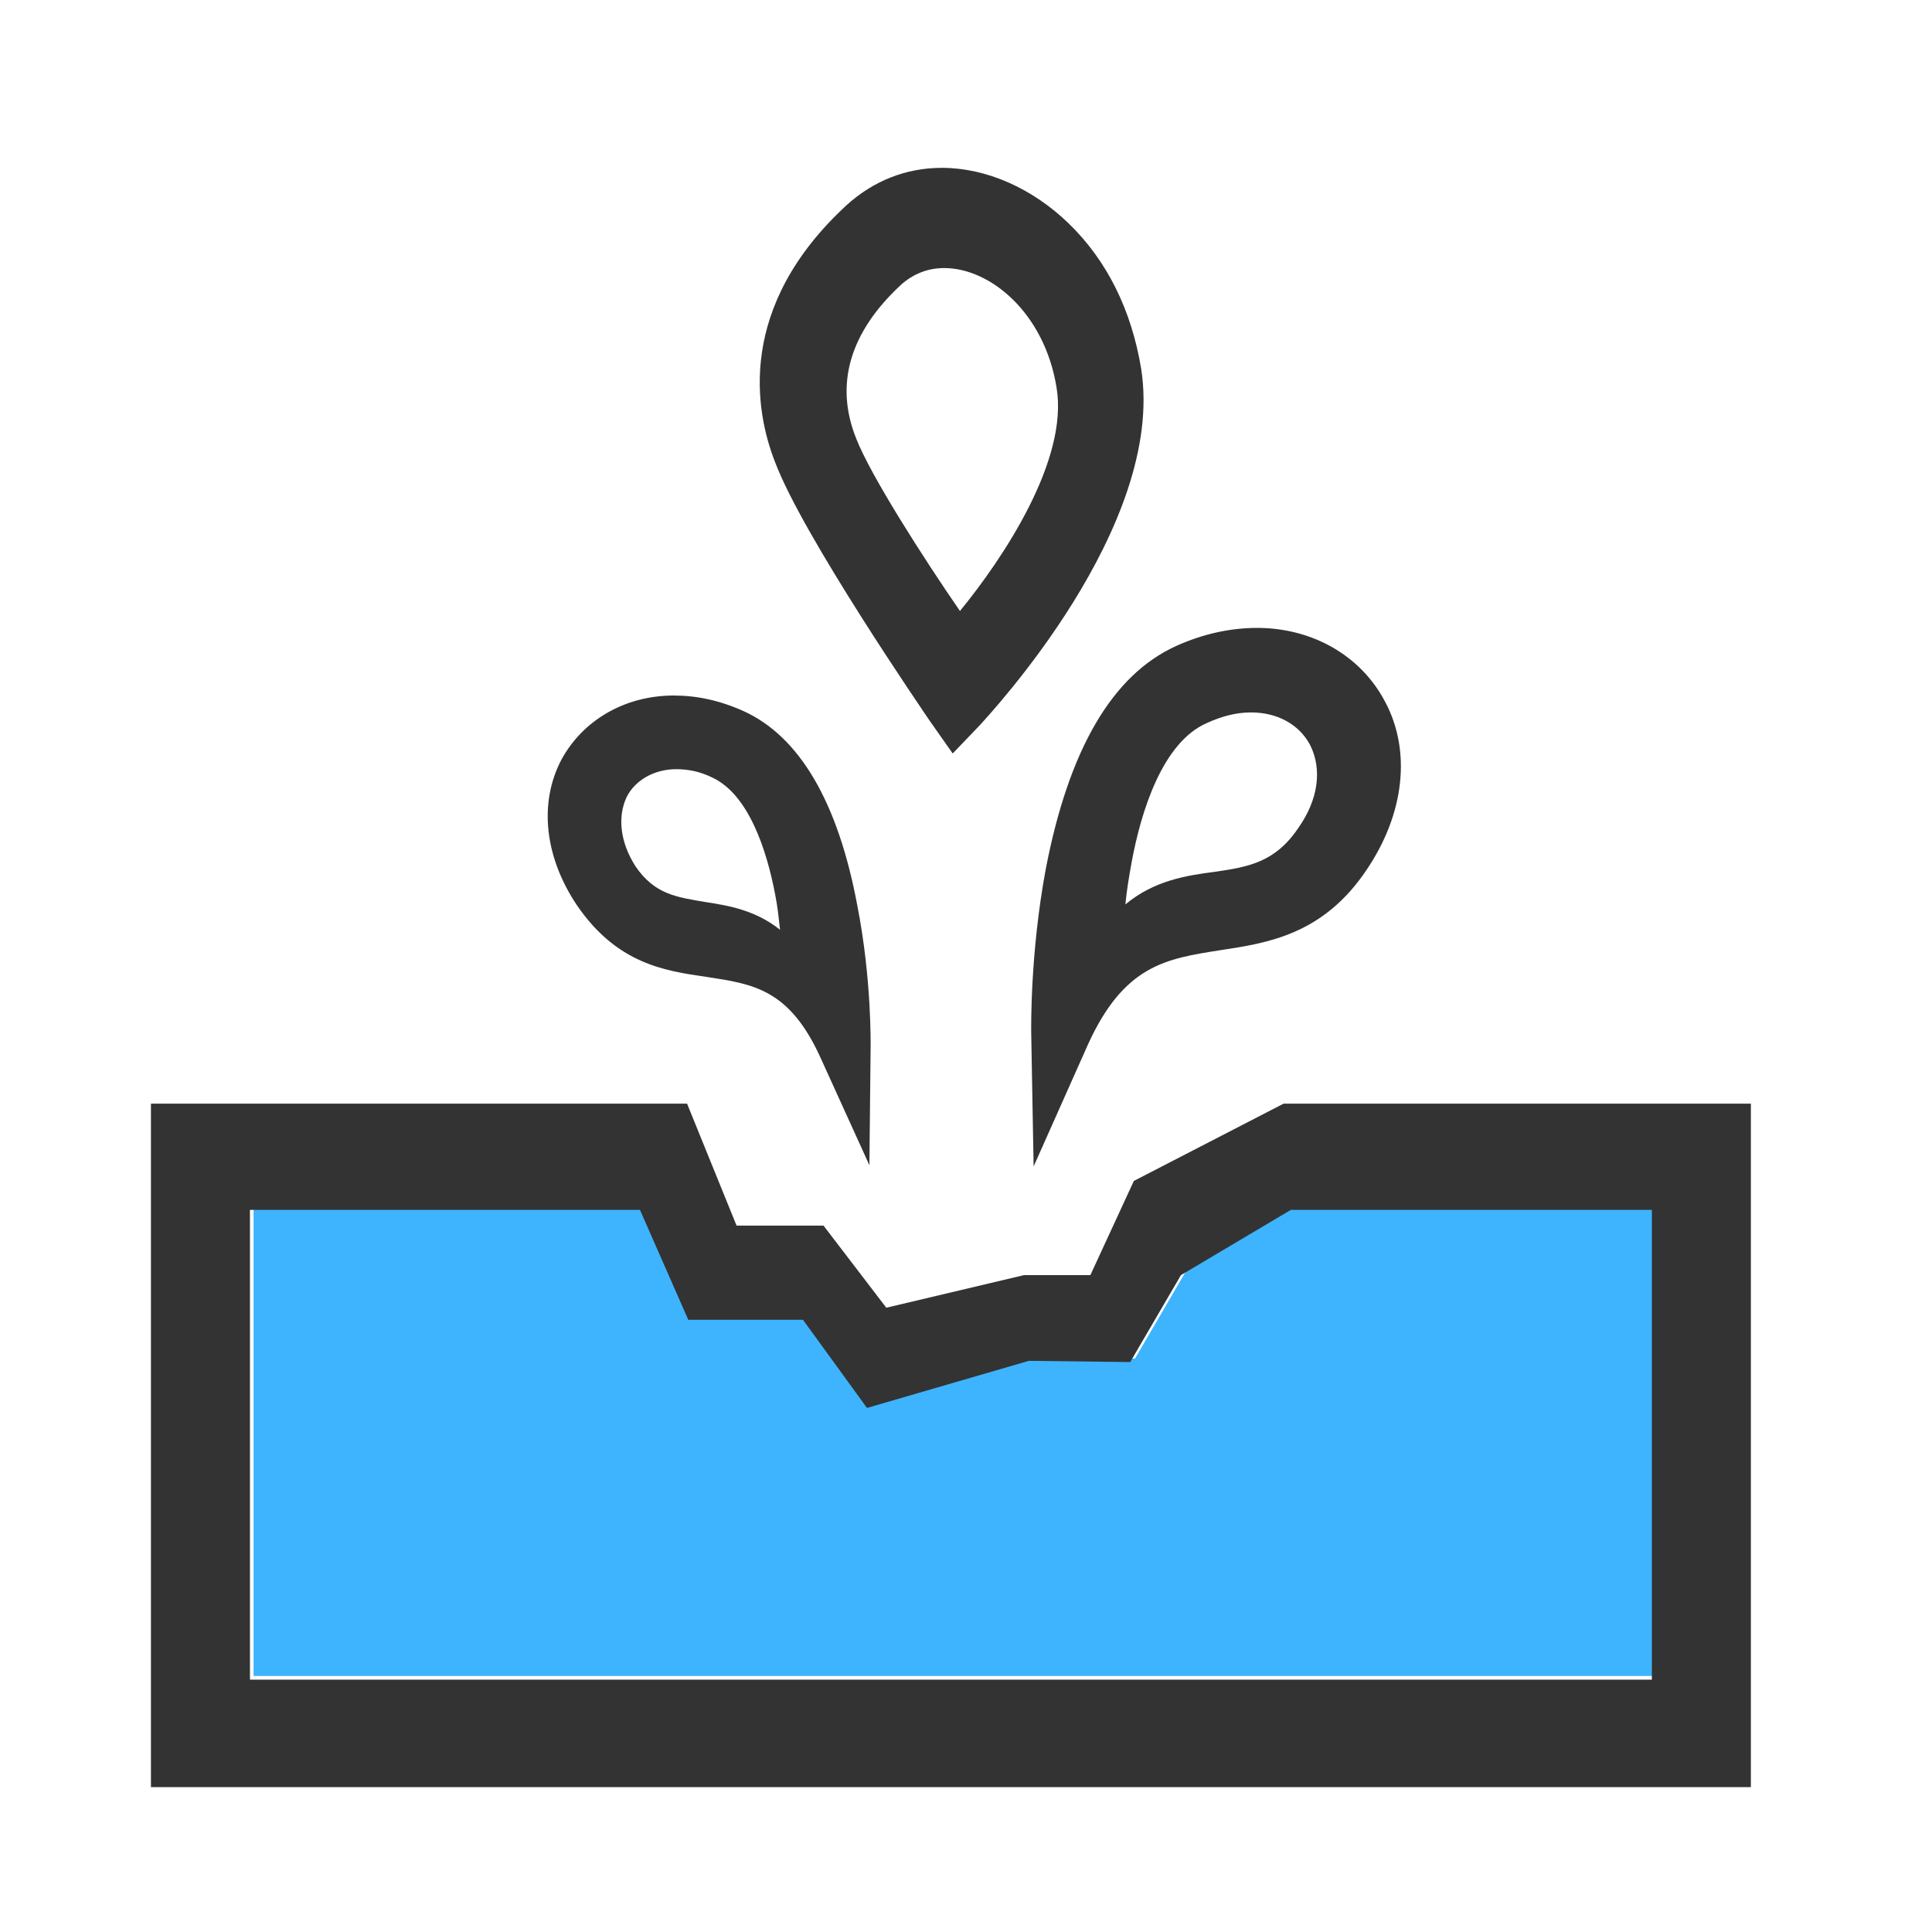
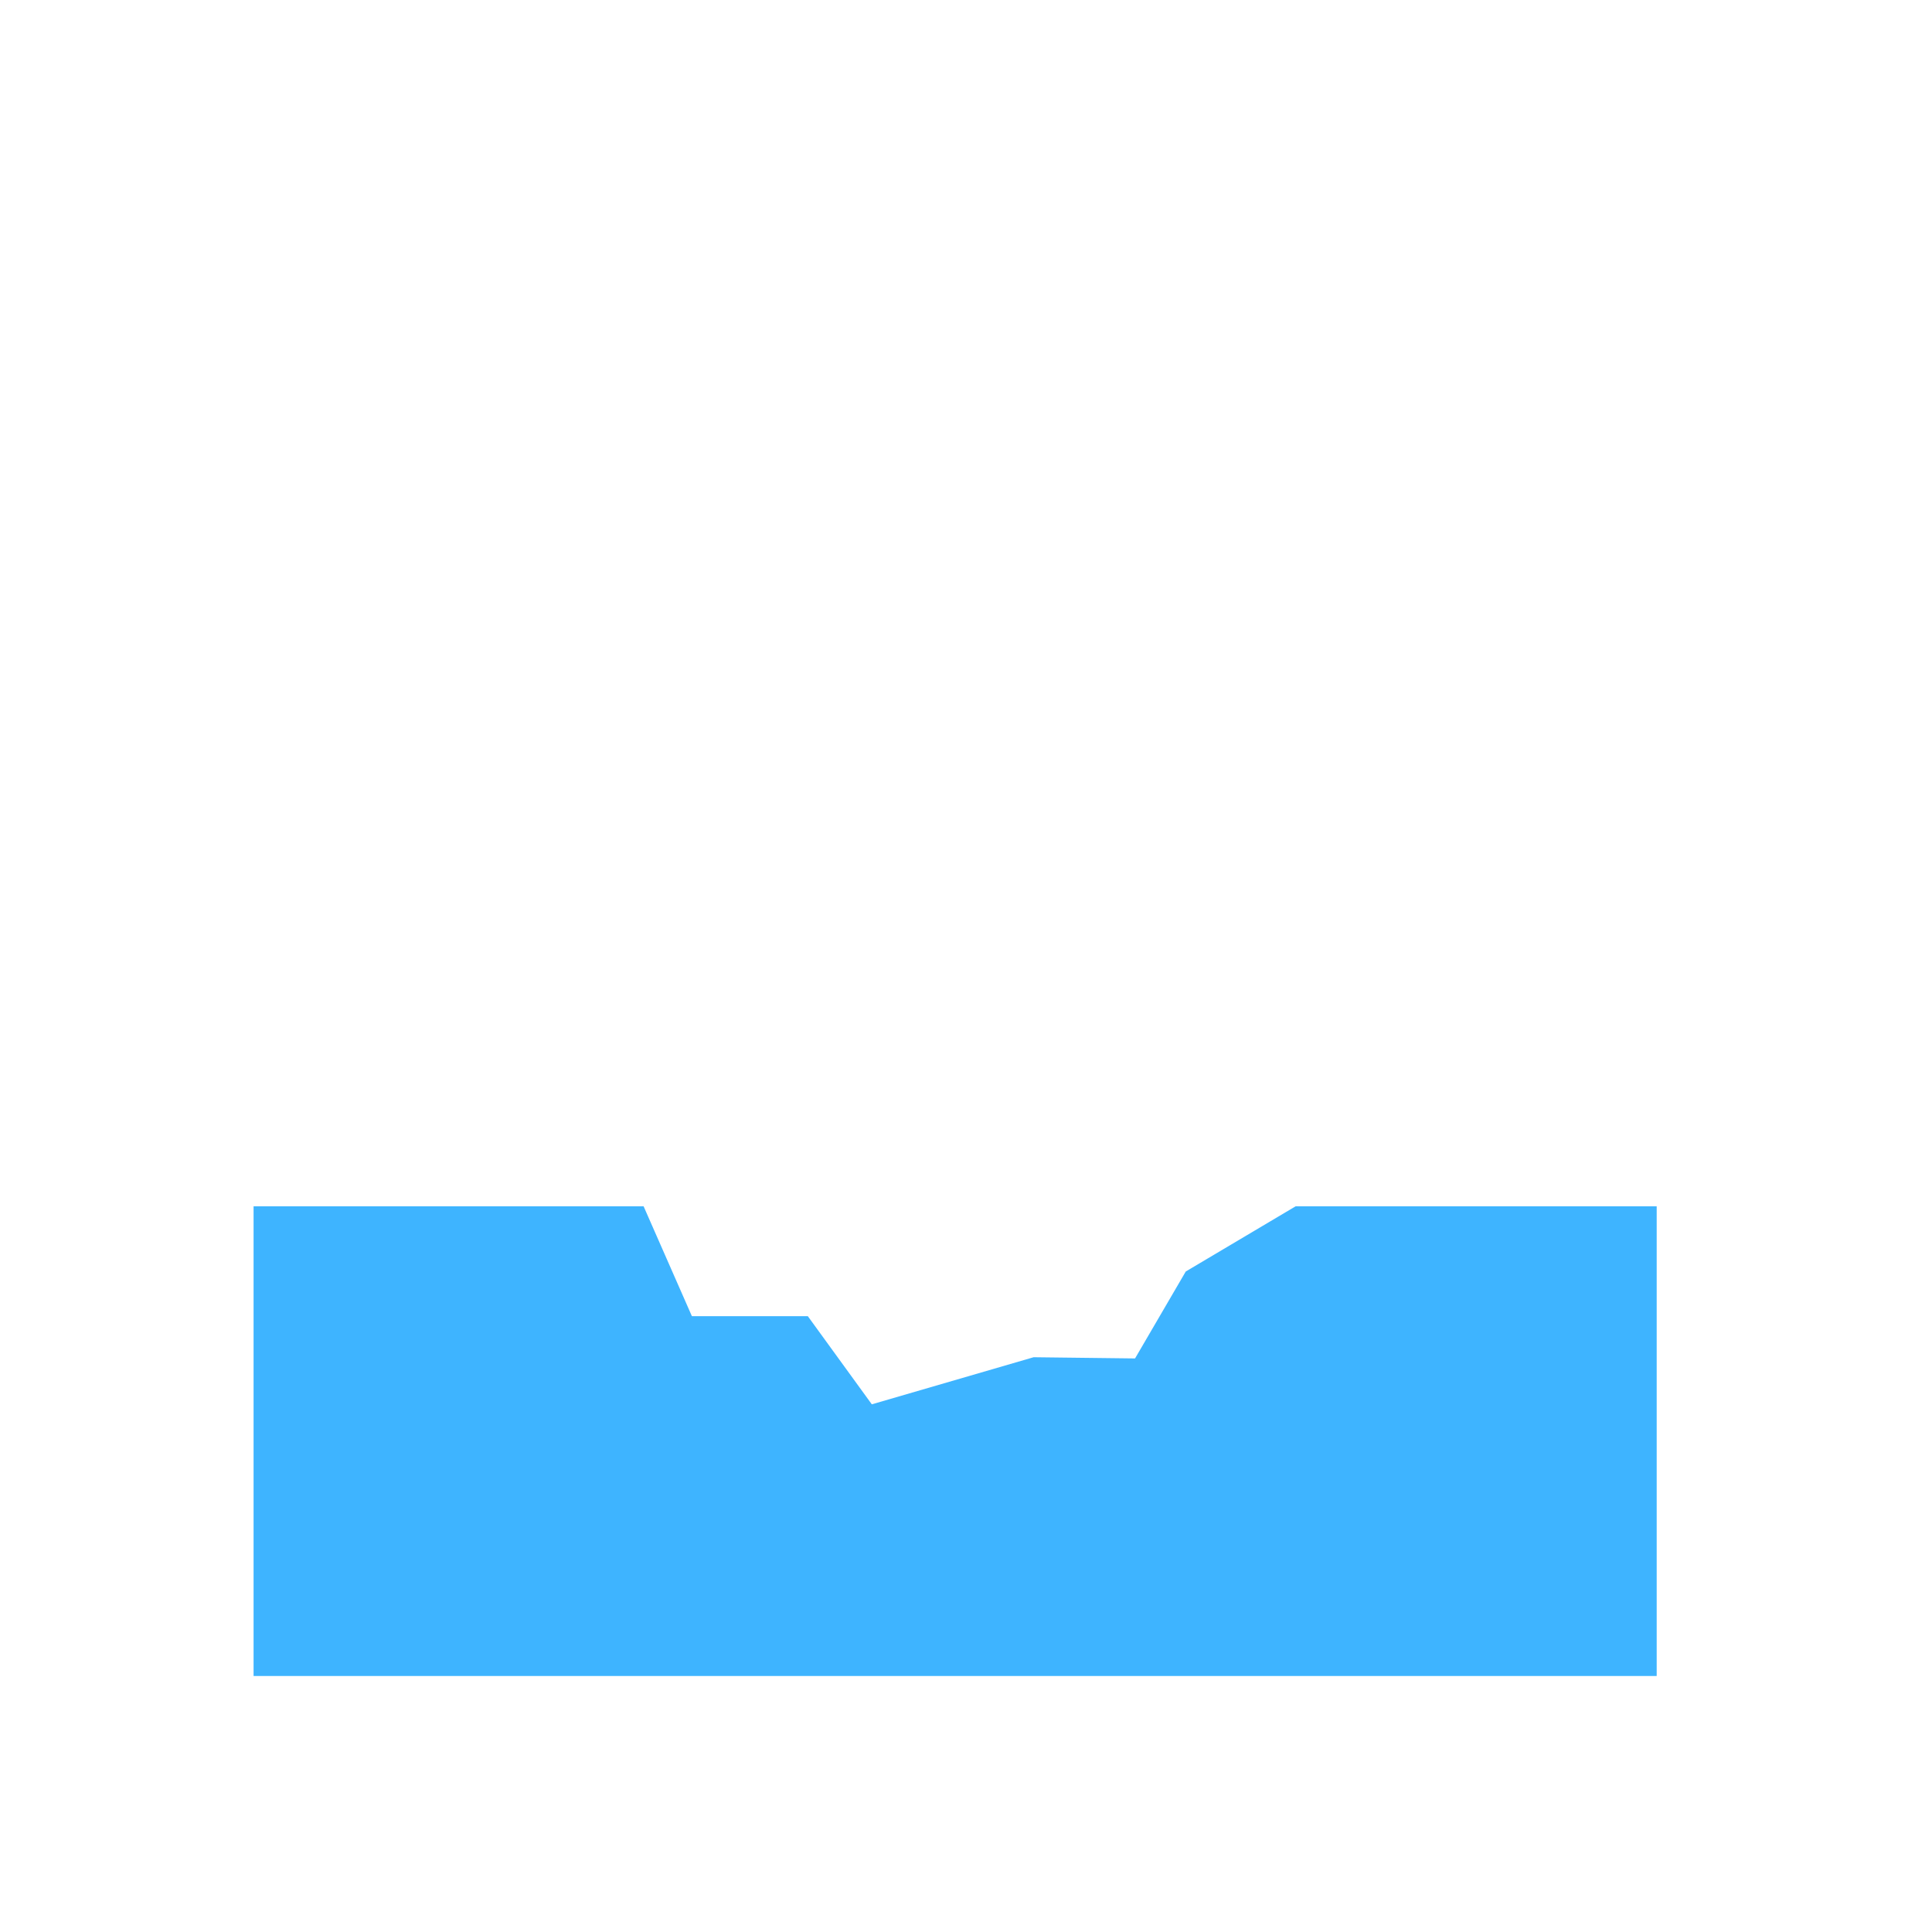
<svg xmlns="http://www.w3.org/2000/svg" version="1.0" id="图层_1" x="0px" y="0px" viewBox="0 0 160 160" enable-background="new 0 0 160 160" xml:space="preserve">
  <polygon fill="#3EB4FF" points="137.2,138.8 21,138.8 21,99.9 53.3,99.9 57.3,109 66.9,109 72.2,116.3 85.6,112.4 94,112.5   98.2,105.3 107.3,99.9 137.2,99.9 " />
-   <path fill="#333333" d="M106.3,91.4l-12.4,6.4l-3.6,7.8l-5.5,0l-11.4,2.7l-5.2-6.8H61l-4.1-10.1H12.5V148H145V91.4H106.3z   M136.9,139.1H20.7v-38.9l32.3,0l4,9.1h9.5l5.3,7.3l13.4-3.9l8.4,0.1l4.2-7.2l9.1-5.4l29.9,0V139.1z M58.5,80.9  c3.9,0.6,6.9,1,9.5,6.8l4,8.8l0.1-9.7c0-0.2,0.1-5.7-1.1-11.8c-1.6-8.6-4.8-14-9.4-16.1c-2-0.9-3.9-1.3-5.8-1.3c-4,0-7.5,2-9.3,5.3  c-1.9,3.6-1.4,8.1,1.3,12.1C51.1,79.8,55,80.4,58.5,80.9L58.5,80.9z M51.9,66c0.7-1.4,2.3-2.3,4.1-2.3c1,0,2,0.2,3,0.7  c3,1.4,4.5,6,5.2,9.7c0.2,1,0.3,2,0.4,2.9c-2-1.6-4.2-2-6.2-2.3c-2.3-0.4-4.2-0.6-5.8-3C51.4,69.8,51.1,67.7,51.9,66L51.9,66z   M85.4,85.5l0.2,11.1l4.5-10.1c3-6.6,6.5-7.1,10.9-7.8c4-0.6,8.6-1.3,12.2-6.7c3.1-4.6,3.7-9.8,1.5-13.9c-2-3.8-6-6.1-10.6-6.1  c-2.2,0-4.5,0.5-6.7,1.5c-5.3,2.4-8.9,8.6-10.8,18.5C85.3,79,85.4,85.2,85.4,85.5L85.4,85.5z M93.7,71.5c0.8-4.4,2.6-10,6.2-11.6  c1.3-0.6,2.5-0.9,3.7-0.9c2.2,0,4,1,4.9,2.7c1,2,0.7,4.5-1,6.9c-1.9,2.8-4.1,3.2-6.9,3.6c-2.3,0.3-5,0.7-7.4,2.7  C93.3,73.8,93.5,72.6,93.7,71.5L93.7,71.5z M77,59.7l1.9,2.7l2.3-2.4c0.6-0.7,15.4-16.4,13.3-29.5c-0.8-4.8-2.8-8.9-6-12  c-3-2.9-6.8-4.6-10.5-4.6c-3,0-5.7,1.1-7.9,3.1c-9.1,8.4-7.6,17-5.9,21.3C66.5,44.4,76.6,59.1,77,59.7L77,59.7z M74.6,23.6  c1-0.9,2.2-1.4,3.6-1.4c3.8,0,8.3,3.7,9.3,9.9c1,6-4.4,14.1-8,18.5c-2.9-4.2-7.4-11.2-8.6-14.3C69.1,31.8,70.4,27.5,74.6,23.6  L74.6,23.6z M74.6,23.6" />
</svg>